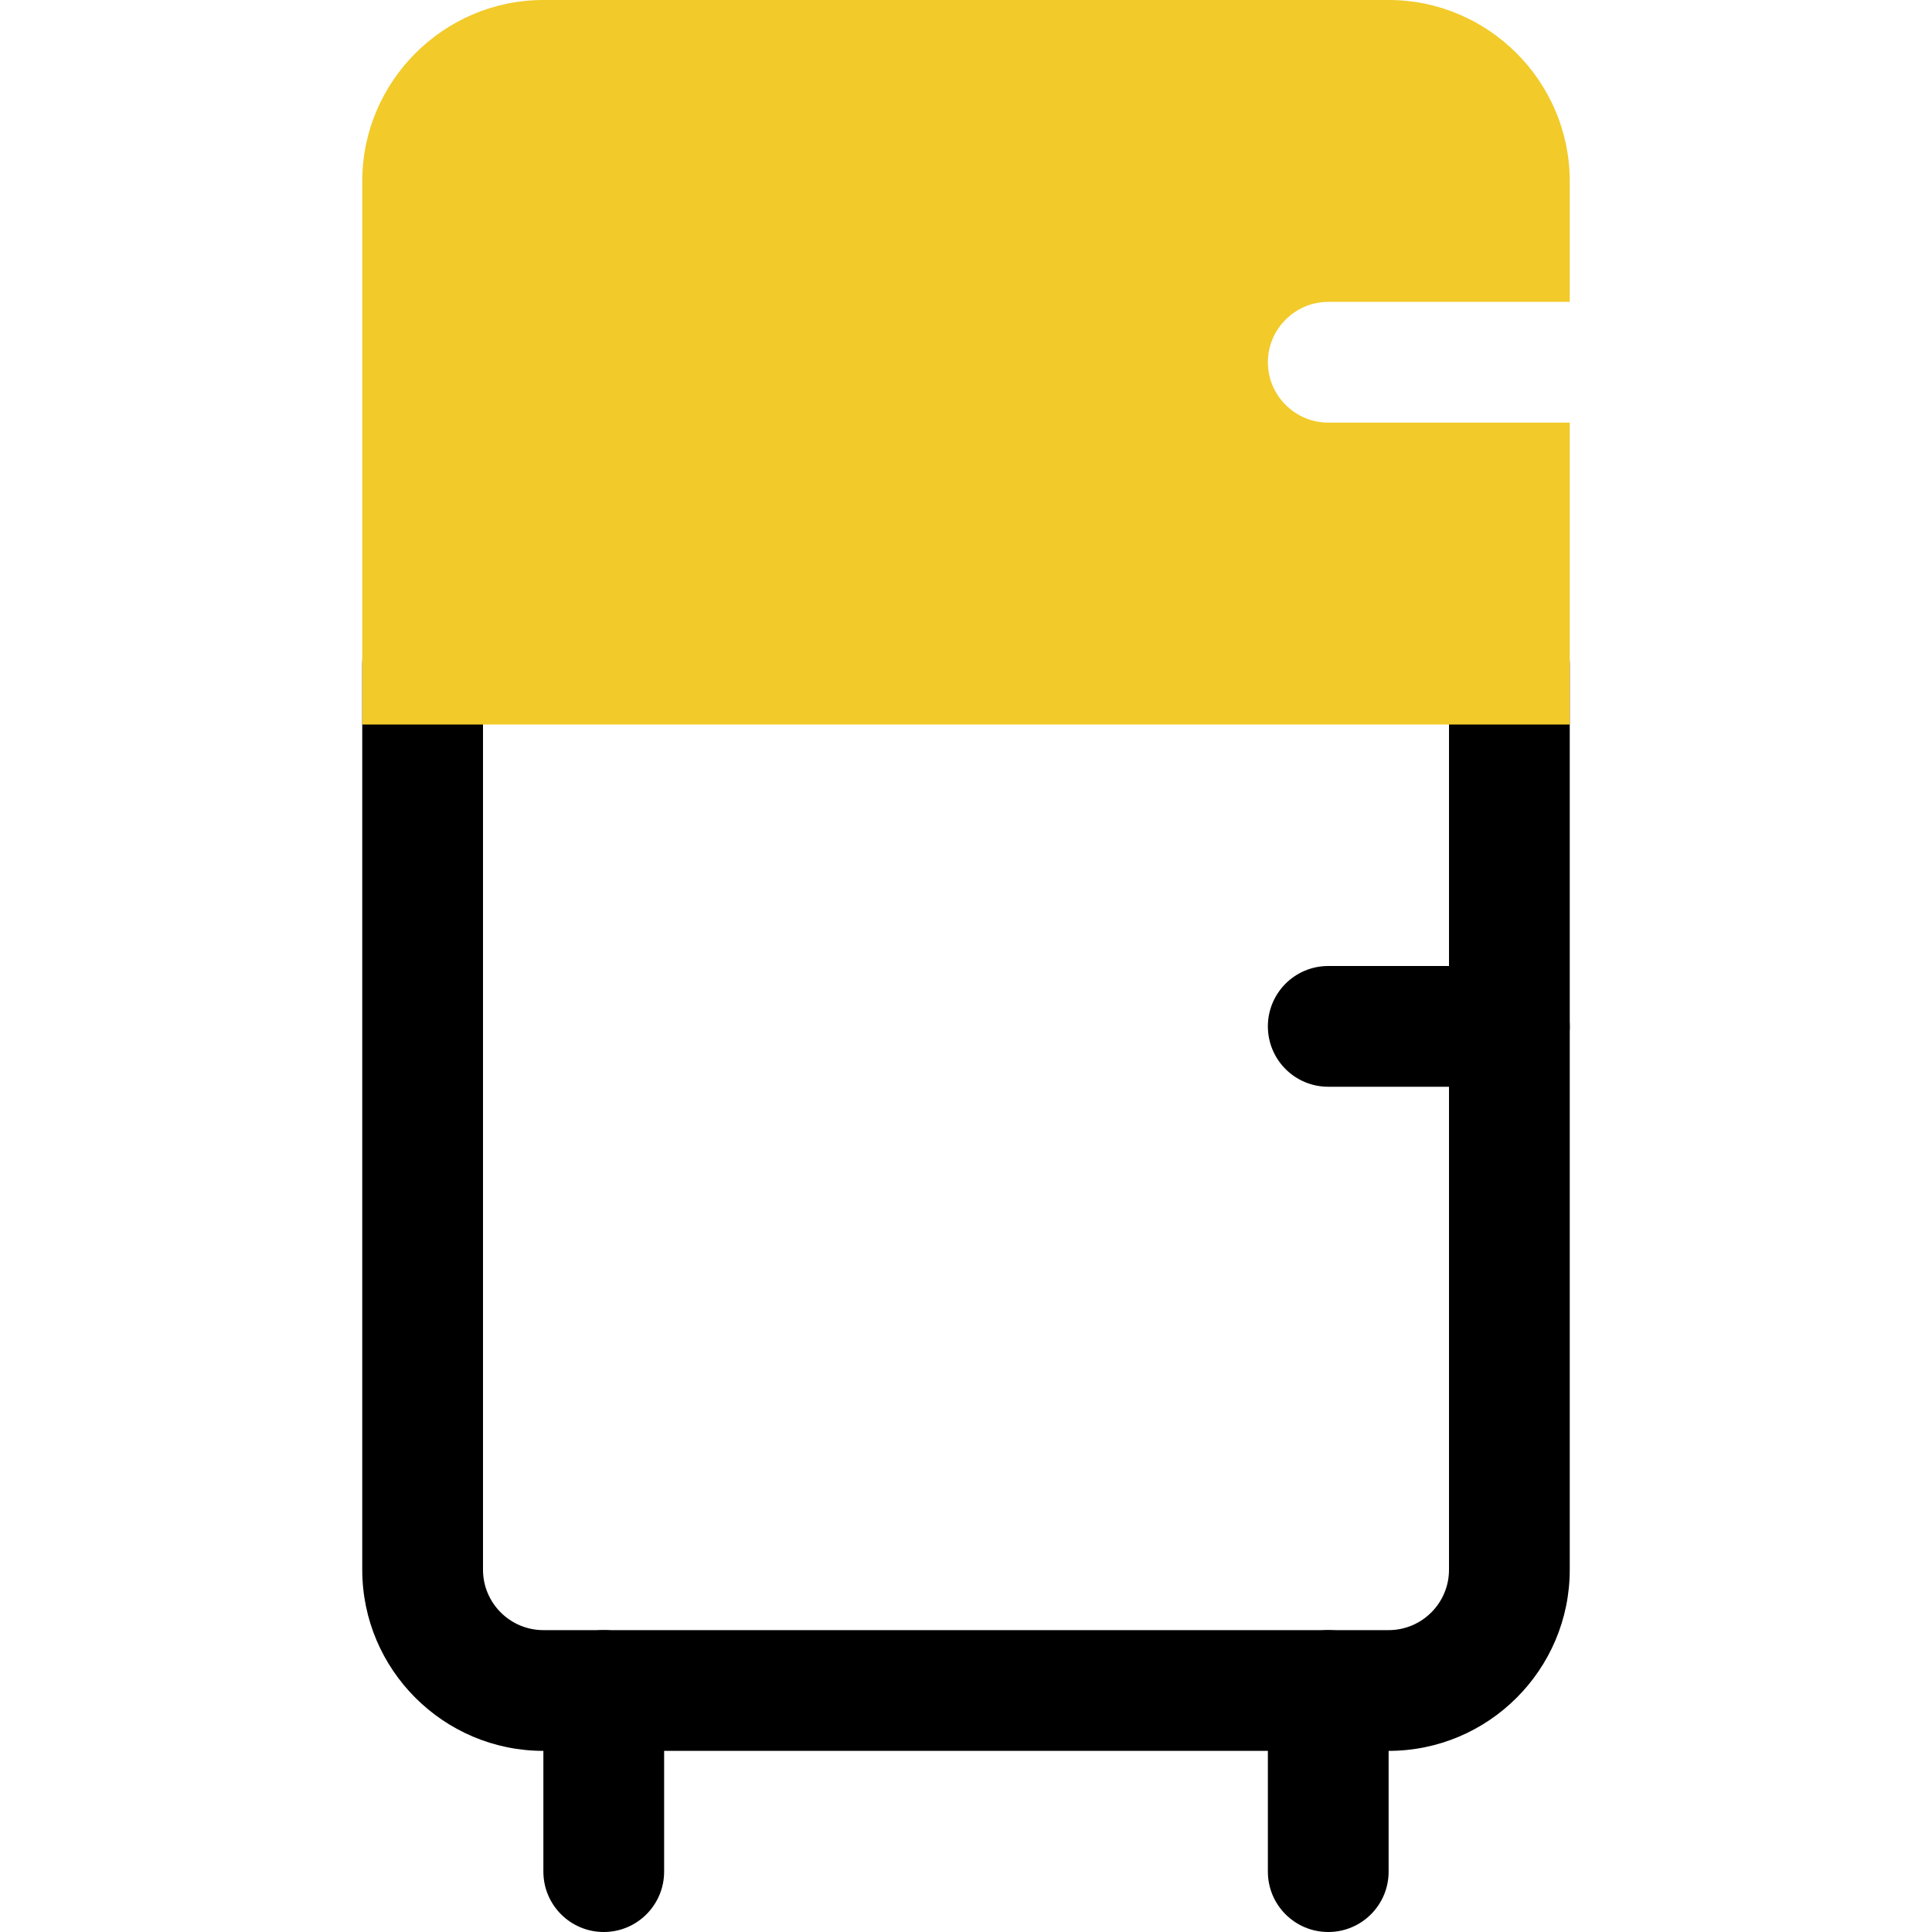
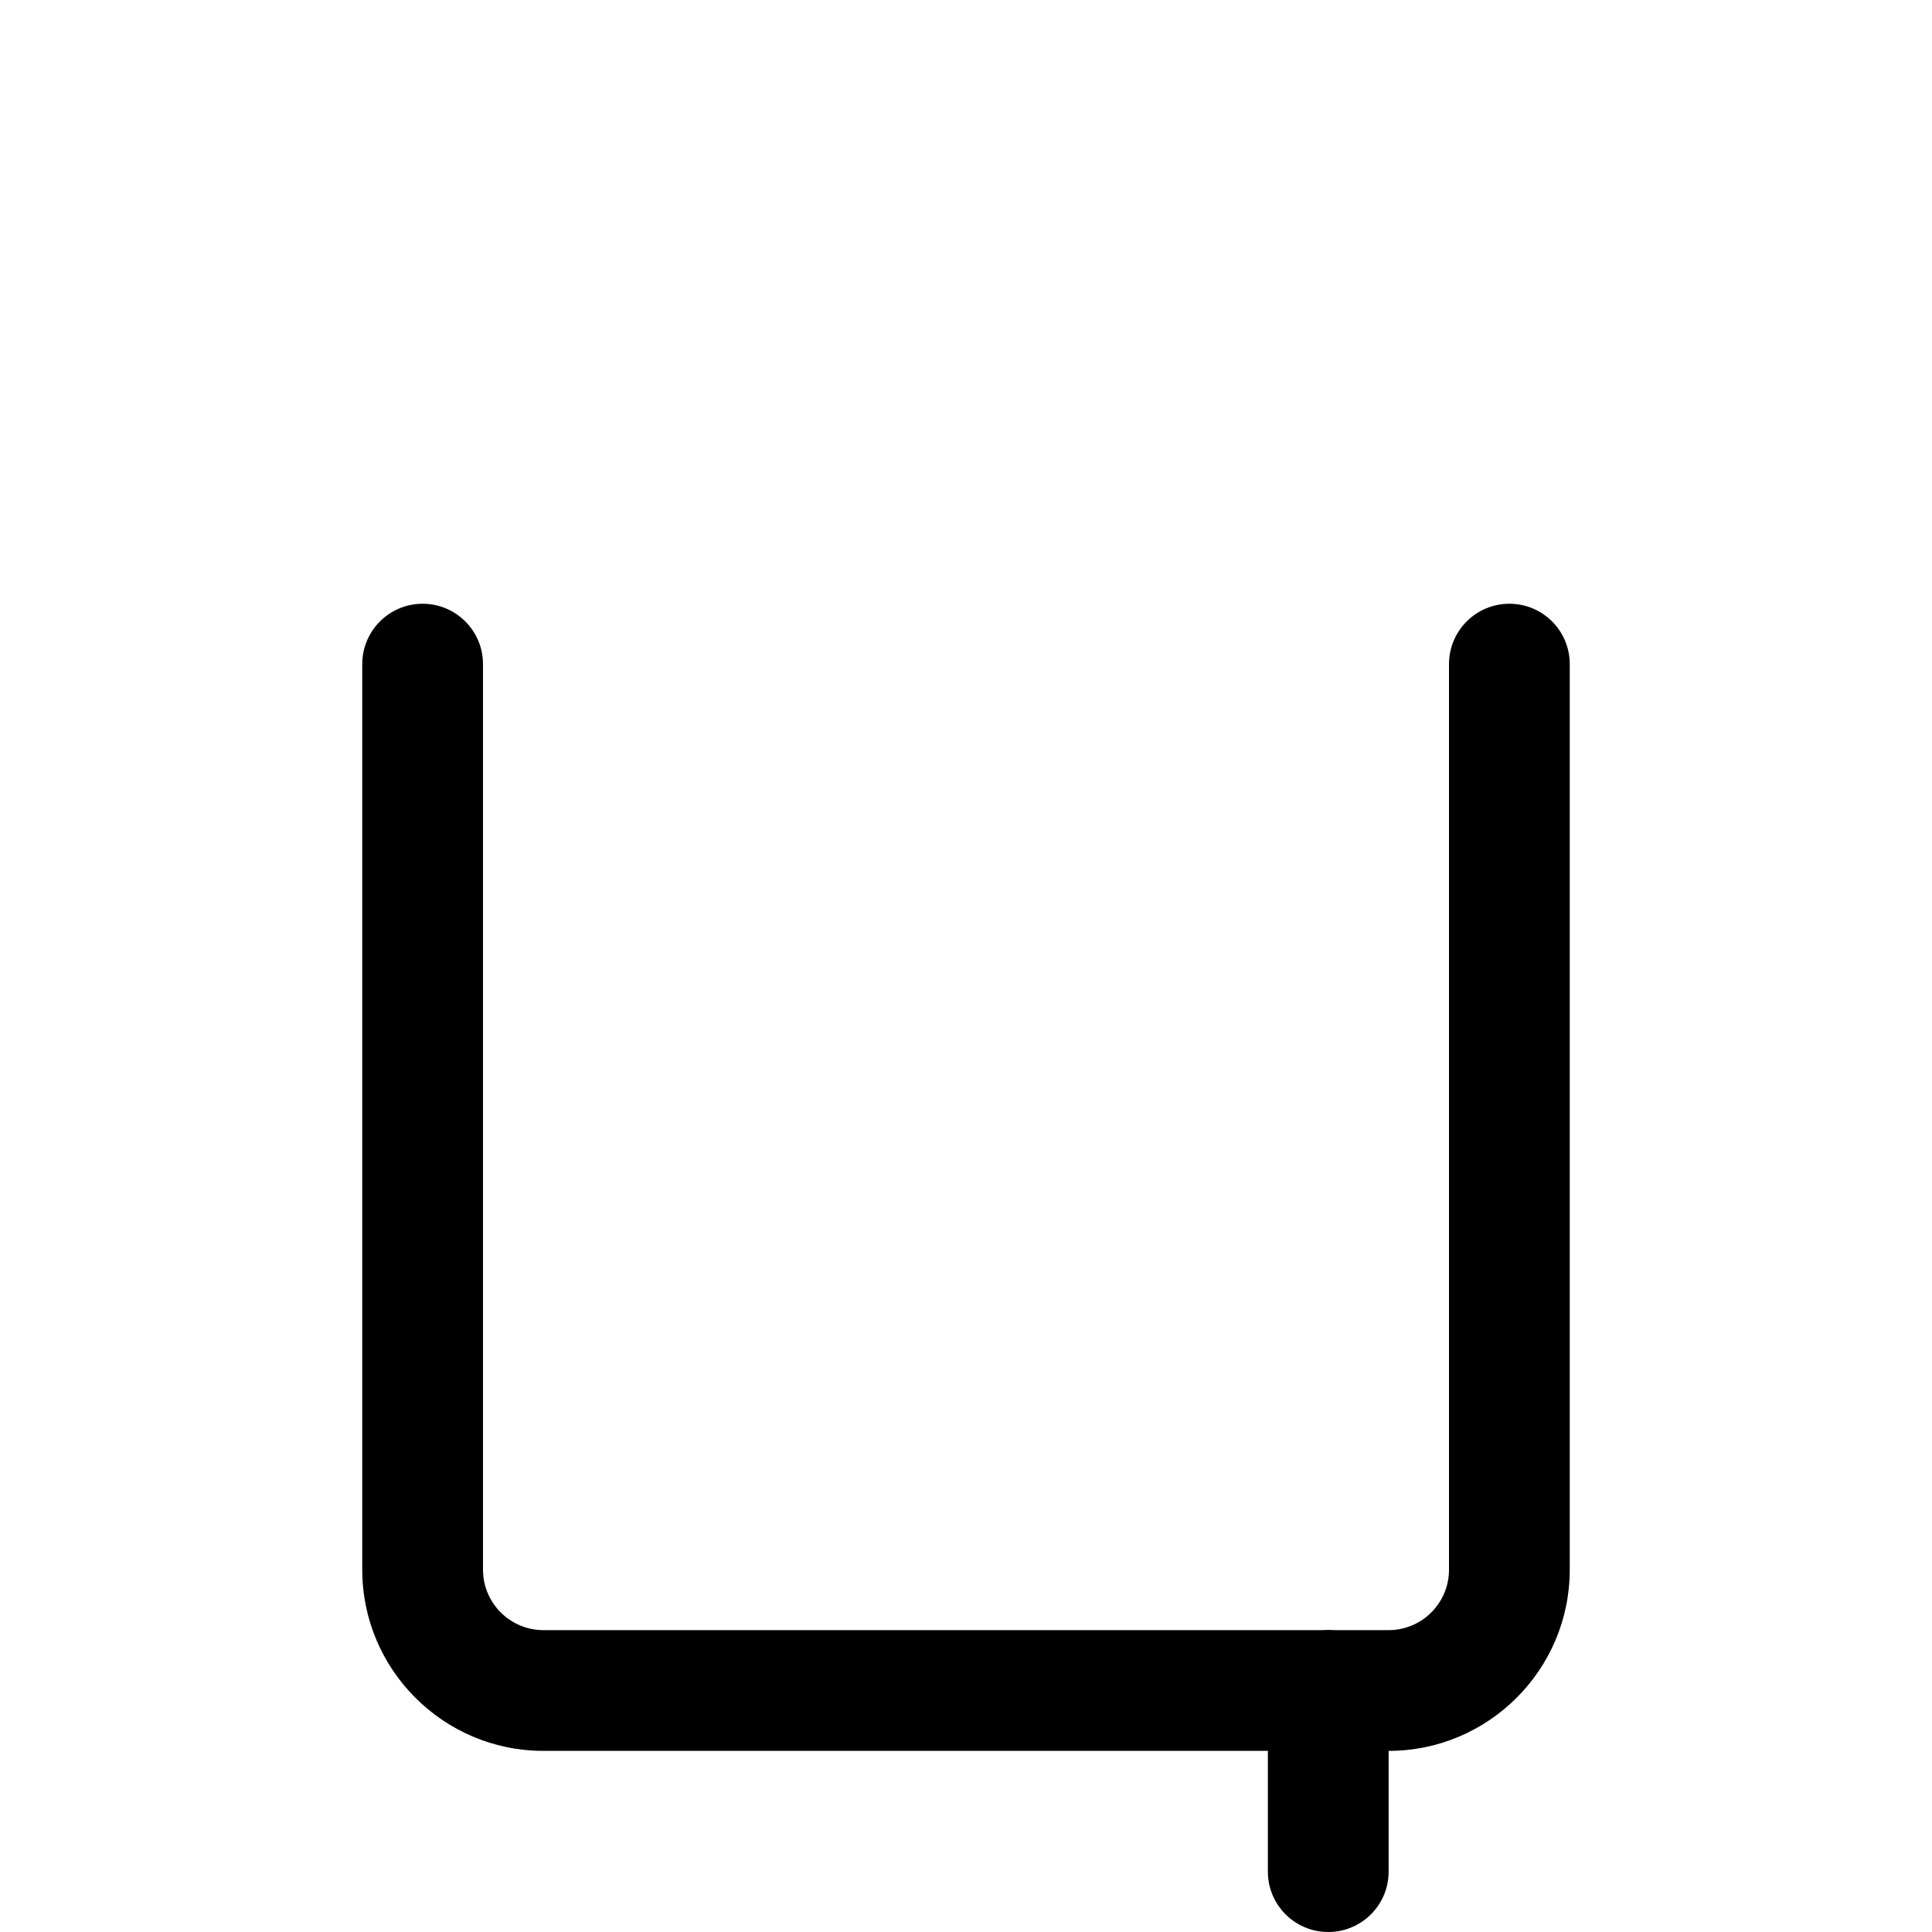
<svg xmlns="http://www.w3.org/2000/svg" width="64" height="64" viewBox="0 0 64 64" fill="none">
  <path d="M46 58H18C14.692 58 12 55.308 12 52V22C12 20.896 12.896 20 14 20C15.104 20 16 20.896 16 22V52C16 53.102 16.898 54 18 54H46C47.104 54 48 53.102 48 52V22C48 20.896 48.894 20 50 20C51.106 20 52 20.896 52 22V52C52 55.308 49.308 58 46 58Z" fill="black" />
-   <path d="M20 64C18.896 64 18 63.104 18 62V56C18 54.896 18.896 54 20 54C21.104 54 22 54.896 22 56V62C22 63.104 21.104 64 20 64Z" fill="black" />
  <path d="M44 64C42.894 64 42 63.104 42 62V56C42 54.896 42.894 54 44 54C45.106 54 46 54.896 46 56V62C46 63.104 45.106 64 44 64Z" fill="black" />
-   <path d="M50 36H44C42.894 36 42 35.104 42 34C42 32.896 42.894 32 44 32H50C51.106 32 52 32.896 52 34C52 35.104 51.106 36 50 36Z" fill="black" />
-   <path d="M44 10H52V6C52 2.7 49.3 0 46 0H18C14.7 0 12 2.7 12 6V24H52V14H44C42.9 14 42 13.1 42 12C42 10.9 42.9 10 44 10Z" fill="#F2CA29" />
</svg>